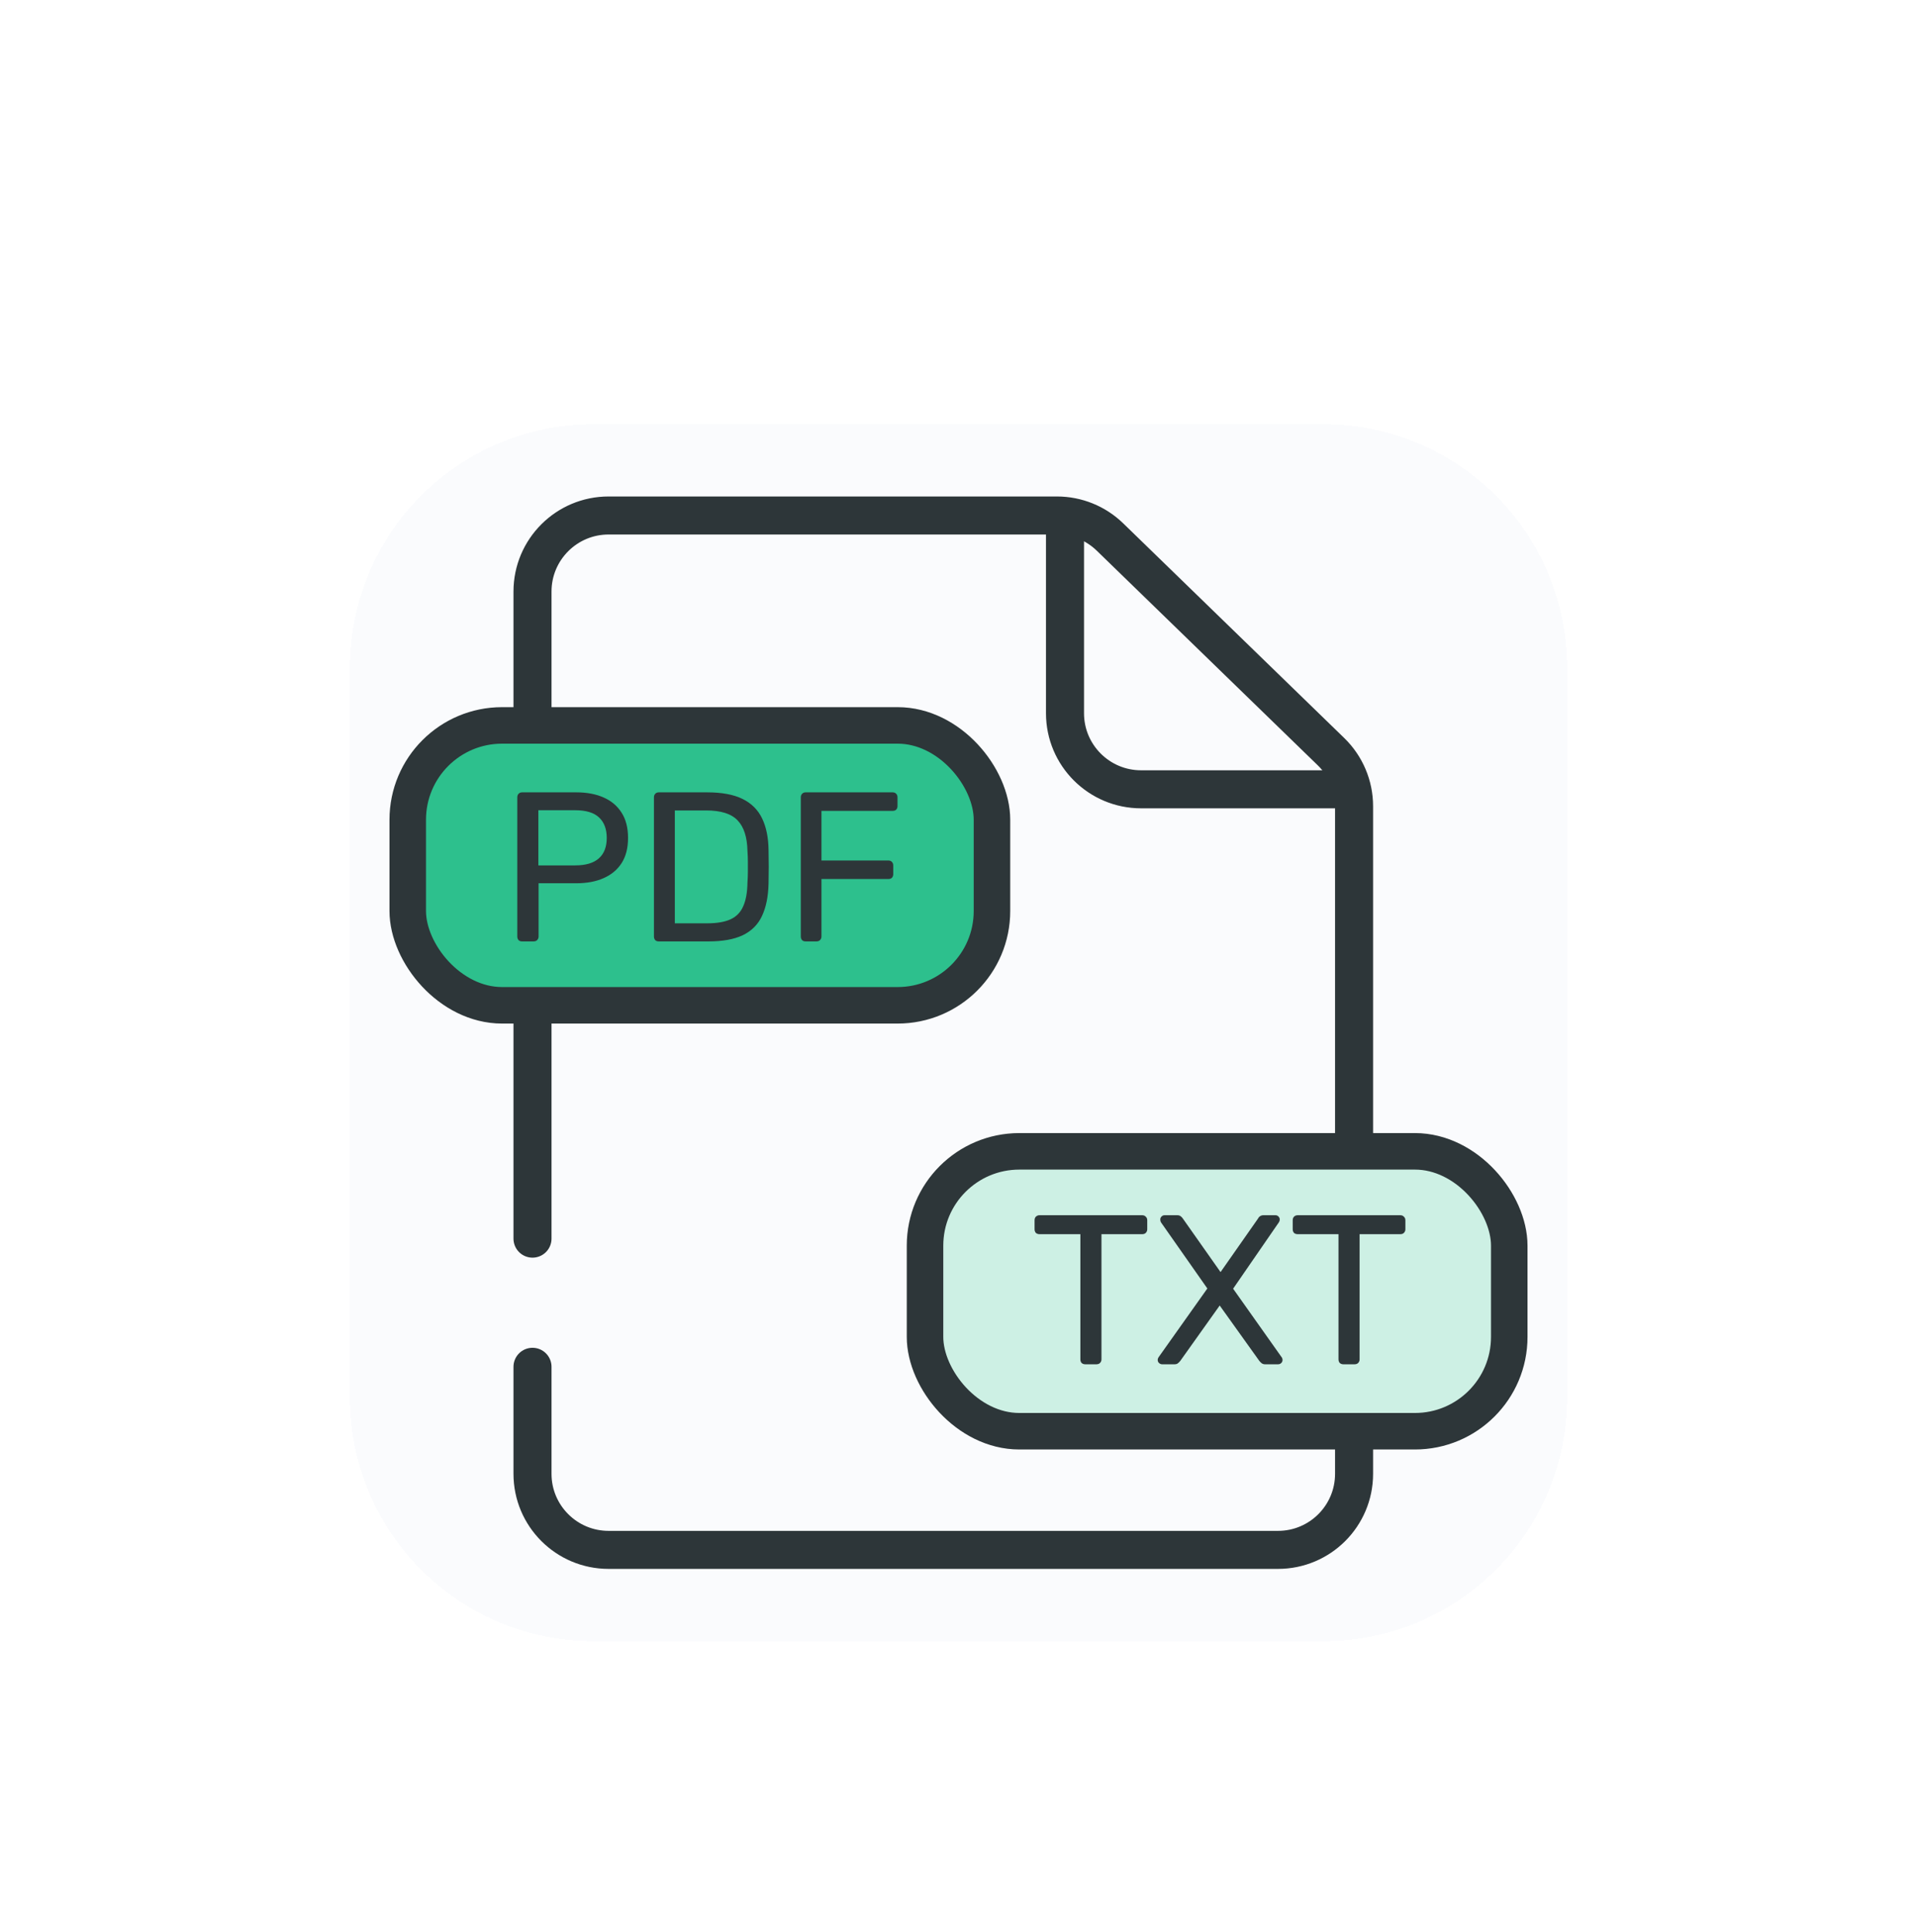
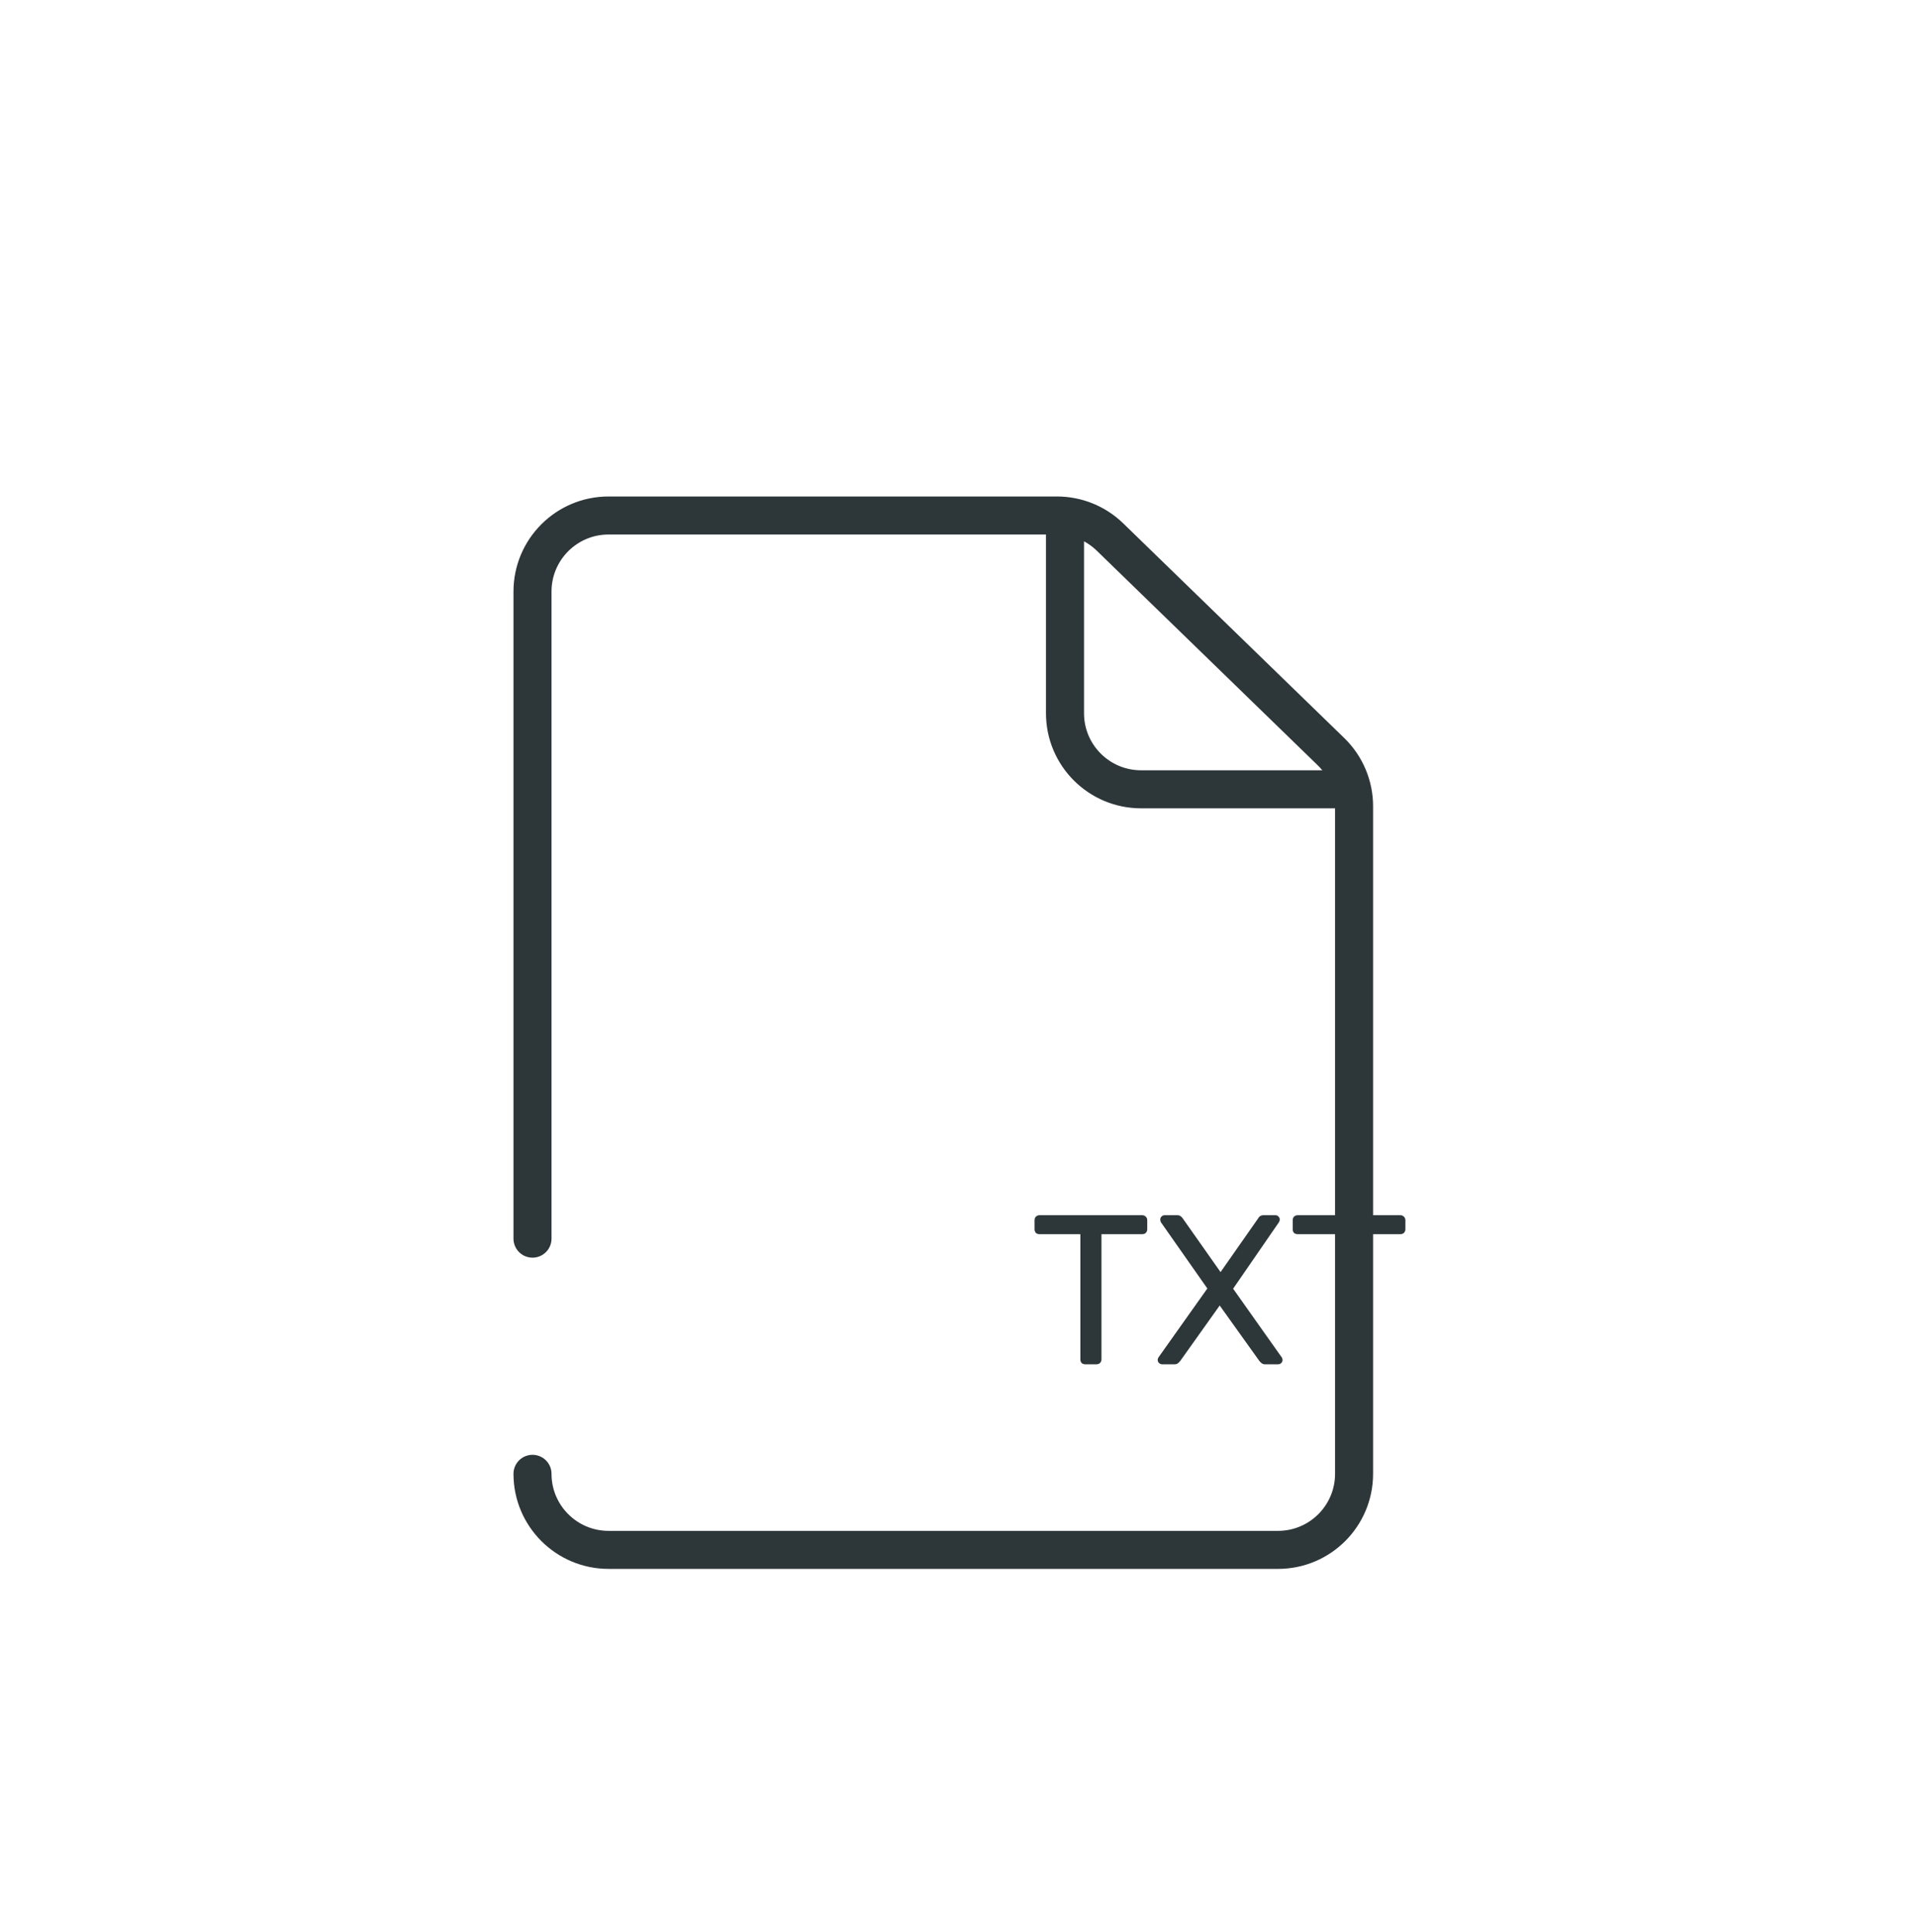
<svg xmlns="http://www.w3.org/2000/svg" width="126" height="127" viewBox="0 0 126 127" fill="none">
  <g filter="url(#filter0_dd_1159_1132)">
-     <path d="M23 39.888C23 31.051 30.163 23.888 39 23.888H87C95.837 23.888 103 31.051 103 39.888V87.888C103 96.724 95.837 103.888 87 103.888H39C30.163 103.888 23 96.724 23 87.888V39.888Z" fill="#FAFBFD" shape-rendering="crispEdges" />
    <path d="M87 22.388C96.665 22.388 104.5 30.223 104.5 39.888V87.888C104.5 97.553 96.665 105.388 87 105.388H39C29.335 105.388 21.5 97.553 21.5 87.888V39.888C21.5 30.223 29.335 22.388 39 22.388H87Z" stroke="white" stroke-opacity="0.2" stroke-width="3" shape-rendering="crispEdges" />
    <path d="M70 30.388V42.888C70 45.649 72.239 47.888 75 47.888H88.5" stroke="#2D3639" stroke-width="2.5" stroke-linecap="round" />
-     <path d="M35 77.427V34.888C35 32.126 37.239 29.888 40 29.888H69.471C70.772 29.888 72.022 30.395 72.955 31.301L87.484 45.415C88.453 46.356 89 47.65 89 49.001V92.888C89 95.649 86.761 97.888 84 97.888H40C37.239 97.888 35 95.649 35 92.888V85.852" stroke="#2D3639" stroke-width="2.5" stroke-linecap="round" />
-     <rect x="26.8" y="43.688" width="38.4" height="18.4" rx="6.2" fill="#2DC08D" stroke="#2D3639" stroke-width="2.4" />
-     <path d="M37.878 48.088C38.569 48.088 39.166 48.2 39.67 48.424C40.183 48.648 40.58 48.984 40.86 49.432C41.14 49.87 41.28 50.421 41.28 51.084C41.28 51.747 41.14 52.298 40.86 52.736C40.58 53.175 40.183 53.505 39.67 53.73C39.166 53.953 38.569 54.065 37.878 54.065H35.4V57.565C35.4 57.659 35.367 57.738 35.302 57.804C35.246 57.86 35.167 57.888 35.065 57.888H34.322C34.22 57.888 34.14 57.86 34.084 57.804C34.028 57.738 34 57.659 34 57.565V48.424C34 48.321 34.028 48.242 34.084 48.185C34.14 48.12 34.22 48.088 34.322 48.088H37.878ZM46.482 48.088C47.444 48.088 48.219 48.232 48.807 48.522C49.395 48.811 49.824 49.24 50.095 49.81C50.365 50.37 50.505 51.06 50.515 51.882C50.524 52.302 50.528 52.671 50.528 52.988C50.528 53.306 50.524 53.67 50.515 54.08C50.496 54.939 50.351 55.652 50.08 56.222C49.819 56.782 49.399 57.201 48.82 57.481C48.251 57.752 47.495 57.888 46.553 57.888H43.305C43.202 57.888 43.122 57.86 43.066 57.804C43.011 57.738 42.982 57.659 42.982 57.565V48.424C42.982 48.321 43.01 48.242 43.066 48.185C43.122 48.12 43.202 48.088 43.305 48.088H46.482ZM58.669 48.088C58.772 48.088 58.851 48.12 58.907 48.185C58.963 48.242 58.991 48.321 58.991 48.424V48.984C58.991 49.087 58.963 49.166 58.907 49.222C58.851 49.278 58.772 49.306 58.669 49.306H53.993V52.568H58.389C58.491 52.568 58.571 52.601 58.627 52.666C58.683 52.722 58.711 52.802 58.711 52.904V53.464C58.711 53.557 58.683 53.637 58.627 53.702C58.571 53.758 58.491 53.786 58.389 53.786H53.993V57.565C53.993 57.659 53.96 57.738 53.895 57.804C53.839 57.86 53.76 57.888 53.657 57.888H52.957C52.854 57.888 52.775 57.86 52.719 57.804C52.663 57.738 52.635 57.659 52.635 57.565V48.424C52.635 48.321 52.663 48.242 52.719 48.185C52.775 48.12 52.855 48.088 52.957 48.088H58.669ZM44.355 56.698H46.482C47.126 56.698 47.64 56.609 48.023 56.432C48.405 56.254 48.681 55.97 48.849 55.578C49.026 55.186 49.12 54.667 49.129 54.023C49.148 53.744 49.156 53.501 49.156 53.296V52.666C49.156 52.451 49.148 52.208 49.129 51.938C49.11 51.032 48.895 50.365 48.484 49.935C48.074 49.497 47.383 49.278 46.412 49.278H44.355V56.698ZM35.386 52.89H37.808C38.498 52.89 39.017 52.736 39.362 52.428C39.708 52.12 39.88 51.672 39.88 51.084C39.88 50.505 39.712 50.058 39.376 49.74C39.04 49.423 38.517 49.264 37.808 49.264H35.386V52.89Z" fill="#2D3639" />
-     <rect x="60.8" y="71.688" width="38.4" height="18.4" rx="6.2" fill="#CDF0E4" stroke="#2D3639" stroke-width="2.4" />
+     <path d="M35 77.427V34.888C35 32.126 37.239 29.888 40 29.888H69.471C70.772 29.888 72.022 30.395 72.955 31.301L87.484 45.415C88.453 46.356 89 47.65 89 49.001V92.888C89 95.649 86.761 97.888 84 97.888H40C37.239 97.888 35 95.649 35 92.888" stroke="#2D3639" stroke-width="2.5" stroke-linecap="round" />
    <path d="M75.07 75.888C75.173 75.888 75.252 75.92 75.308 75.985C75.373 76.041 75.406 76.121 75.406 76.224V76.811C75.406 76.905 75.373 76.984 75.308 77.05C75.252 77.106 75.173 77.134 75.07 77.134H72.397V85.365C72.397 85.459 72.363 85.538 72.298 85.603C72.242 85.659 72.162 85.688 72.06 85.688H71.332C71.239 85.688 71.159 85.659 71.094 85.603C71.038 85.538 71.01 85.459 71.01 85.365V77.134H68.322C68.229 77.134 68.149 77.106 68.084 77.05C68.028 76.984 68 76.905 68 76.811V76.224C68 76.121 68.028 76.041 68.084 75.985C68.149 75.92 68.229 75.888 68.322 75.888H75.07ZM77.382 75.888C77.475 75.888 77.549 75.911 77.606 75.958C77.661 75.995 77.713 76.051 77.76 76.126L80.224 79.626L82.674 76.126C82.711 76.051 82.757 75.995 82.814 75.958C82.879 75.911 82.953 75.888 83.037 75.888H83.836C83.91 75.888 83.975 75.916 84.031 75.972C84.087 76.028 84.115 76.093 84.115 76.168C84.115 76.233 84.097 76.294 84.06 76.35L81.05 80.718L84.241 85.226C84.26 85.244 84.274 85.272 84.283 85.31C84.293 85.338 84.298 85.37 84.298 85.407C84.298 85.482 84.27 85.548 84.214 85.603C84.158 85.659 84.088 85.687 84.004 85.688H83.149C83.066 85.688 82.991 85.665 82.926 85.618C82.87 85.572 82.818 85.52 82.772 85.464L80.168 81.823L77.577 85.464C77.531 85.52 77.48 85.572 77.424 85.618C77.368 85.665 77.293 85.688 77.199 85.688H76.388C76.313 85.688 76.243 85.659 76.178 85.603C76.122 85.547 76.094 85.482 76.094 85.407C76.094 85.37 76.098 85.338 76.107 85.31L76.149 85.226L79.356 80.704L76.304 76.35C76.276 76.294 76.262 76.233 76.262 76.168C76.262 76.093 76.29 76.028 76.346 75.972C76.402 75.916 76.467 75.888 76.542 75.888H77.382ZM92.037 75.888C92.139 75.888 92.219 75.92 92.274 75.985C92.34 76.041 92.373 76.121 92.373 76.224V76.811C92.373 76.905 92.34 76.984 92.274 77.05C92.219 77.106 92.139 77.134 92.037 77.134H89.363V85.365C89.363 85.459 89.33 85.538 89.265 85.603C89.209 85.659 89.129 85.688 89.026 85.688H88.299C88.206 85.688 88.126 85.659 88.061 85.603C88.005 85.538 87.977 85.459 87.977 85.365V77.134H85.289C85.196 77.134 85.116 77.106 85.051 77.05C84.995 76.984 84.967 76.905 84.967 76.811V76.224C84.967 76.121 84.995 76.041 85.051 75.985C85.116 75.92 85.196 75.888 85.289 75.888H92.037Z" fill="#2D3639" />
  </g>
  <defs>
    <filter id="filter0_dd_1159_1132" x="0" y="0.888" width="126" height="126" filterUnits="userSpaceOnUse" color-interpolation-filters="sRGB">
      <feFlood flood-opacity="0" result="BackgroundImageFix" />
      <feColorMatrix in="SourceAlpha" type="matrix" values="0 0 0 0 0 0 0 0 0 0 0 0 0 0 0 0 0 0 127 0" result="hardAlpha" />
      <feOffset dy="4" />
      <feGaussianBlur stdDeviation="4" />
      <feColorMatrix type="matrix" values="0 0 0 0 0 0 0 0 0 0 0 0 0 0 0 0 0 0 0.1 0" />
      <feBlend mode="normal" in2="BackgroundImageFix" result="effect1_dropShadow_1159_1132" />
      <feColorMatrix in="SourceAlpha" type="matrix" values="0 0 0 0 0 0 0 0 0 0 0 0 0 0 0 0 0 0 127 0" result="hardAlpha" />
      <feOffset />
      <feGaussianBlur stdDeviation="10" />
      <feComposite in2="hardAlpha" operator="out" />
      <feColorMatrix type="matrix" values="0 0 0 0 0 0 0 0 0 0 0 0 0 0 0 0 0 0 0.1 0" />
      <feBlend mode="normal" in2="effect1_dropShadow_1159_1132" result="effect2_dropShadow_1159_1132" />
      <feBlend mode="normal" in="SourceGraphic" in2="effect2_dropShadow_1159_1132" result="shape" />
    </filter>
  </defs>
</svg>